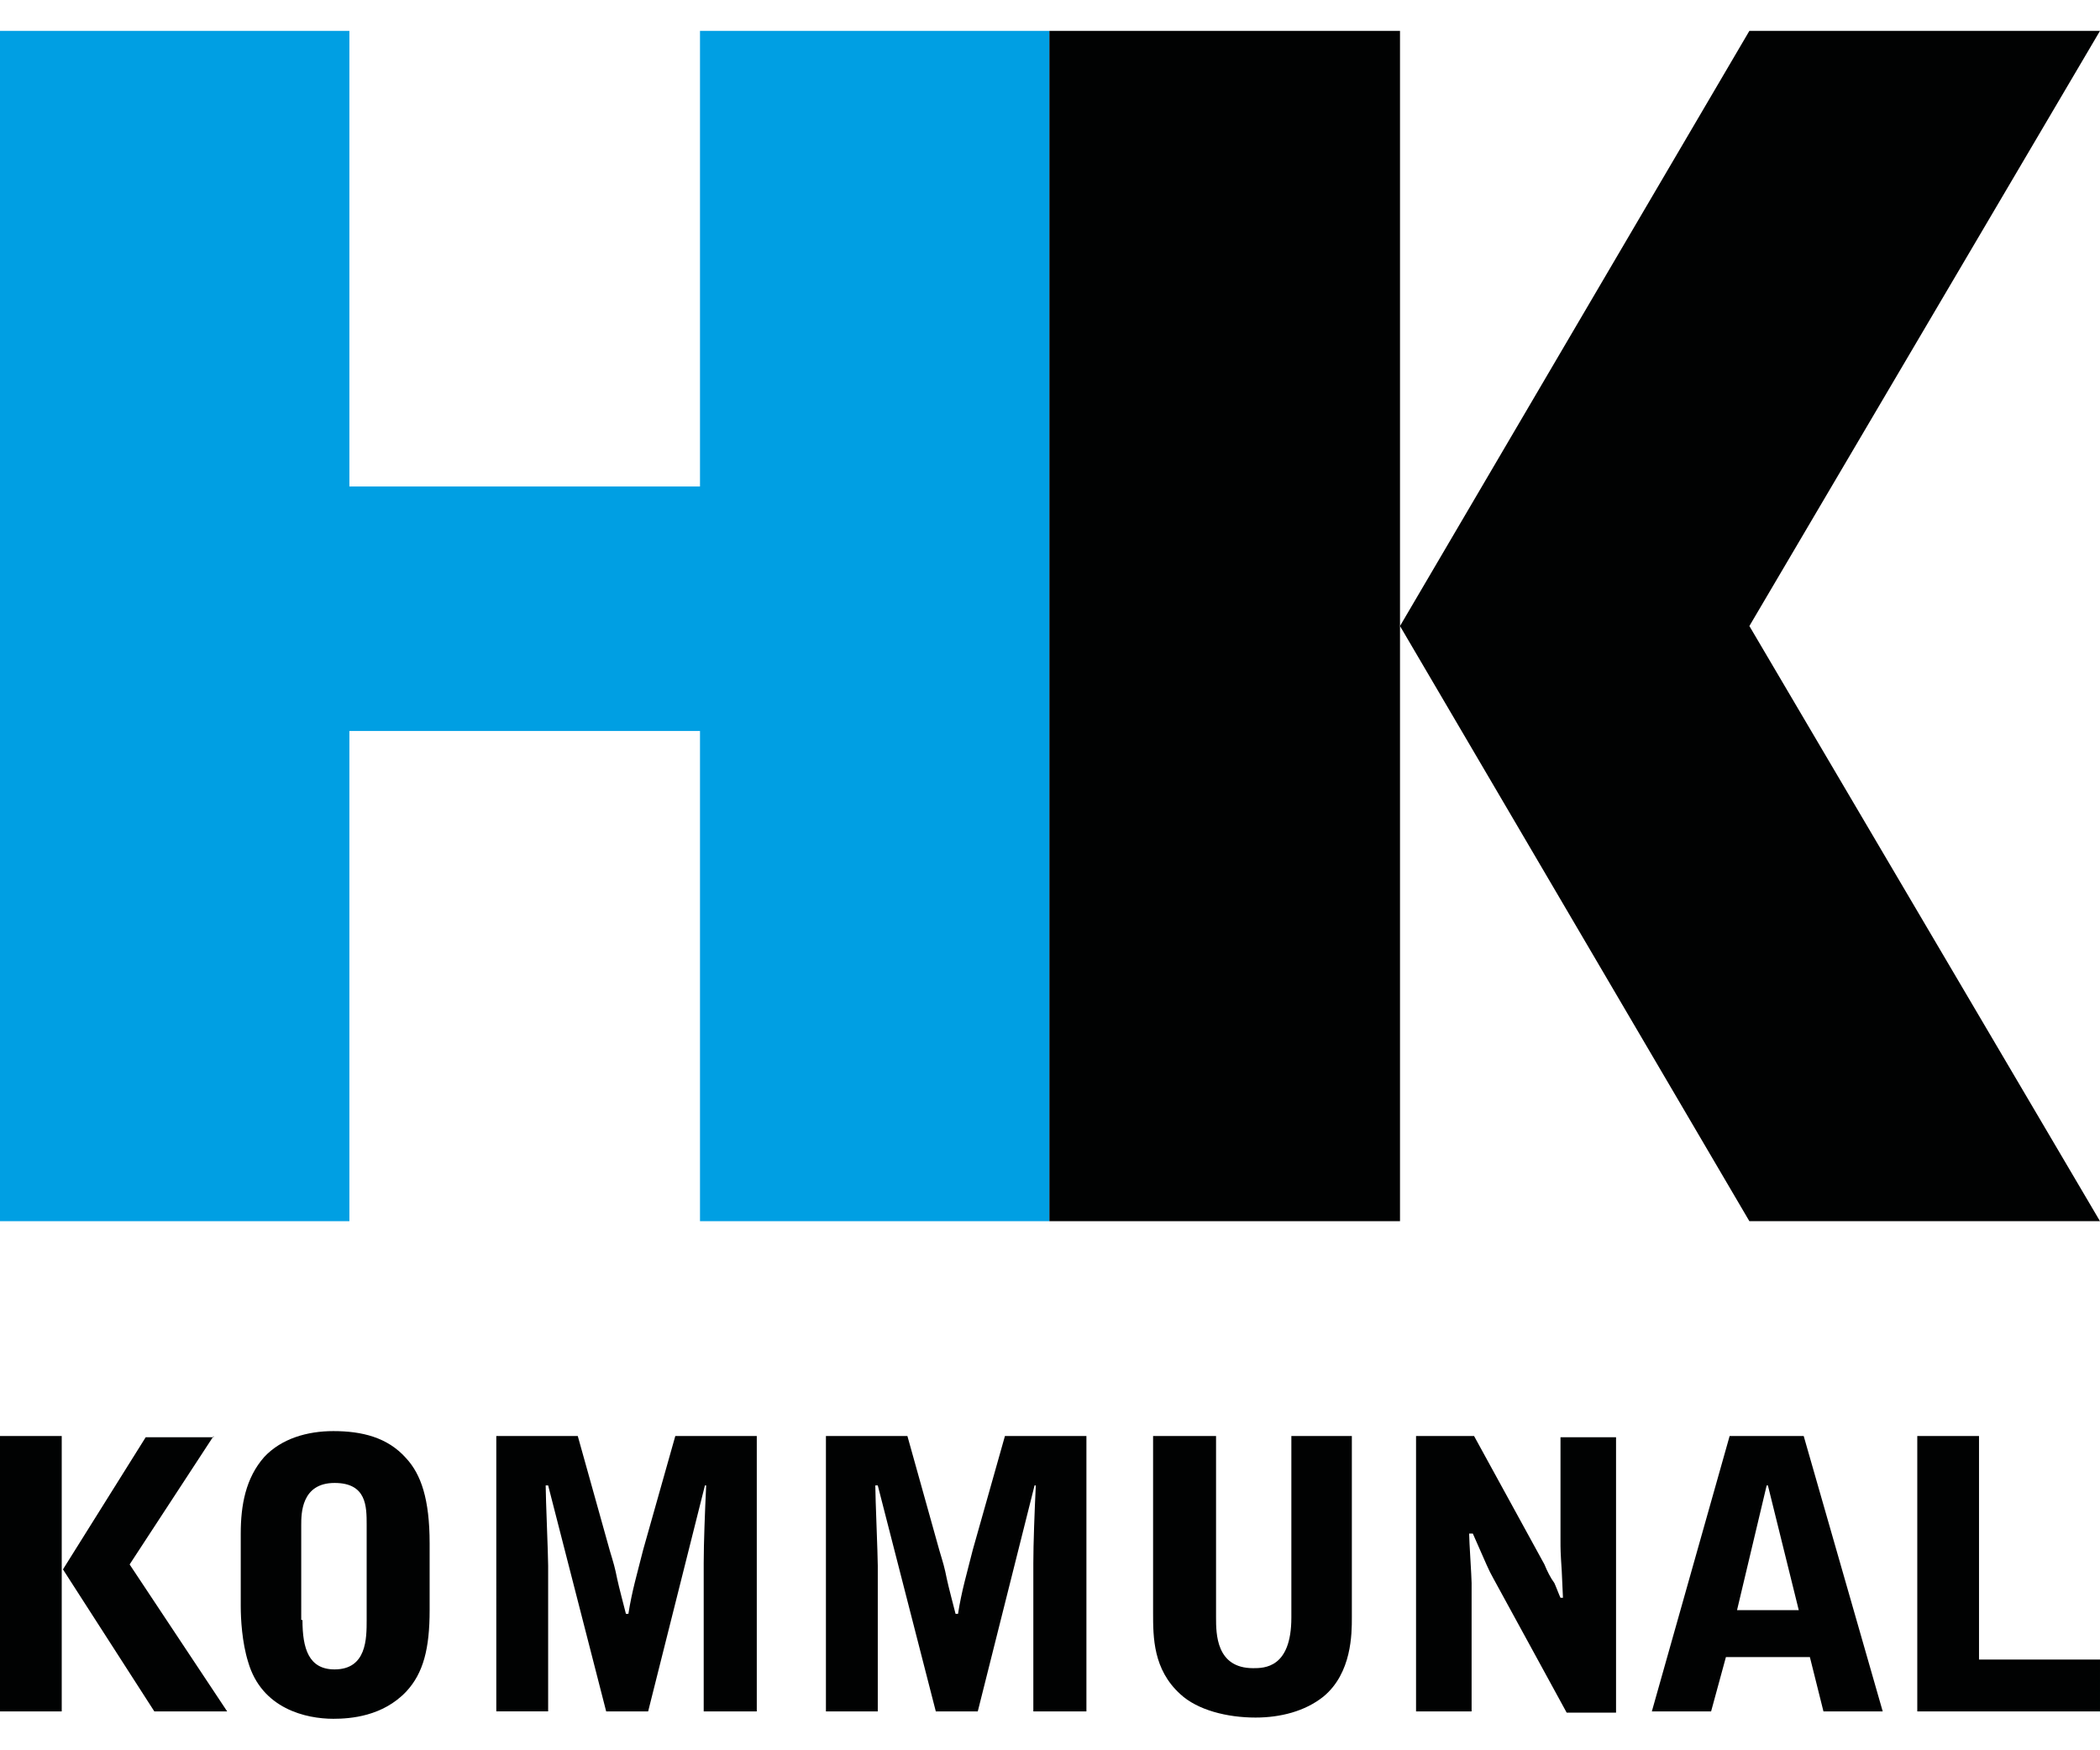
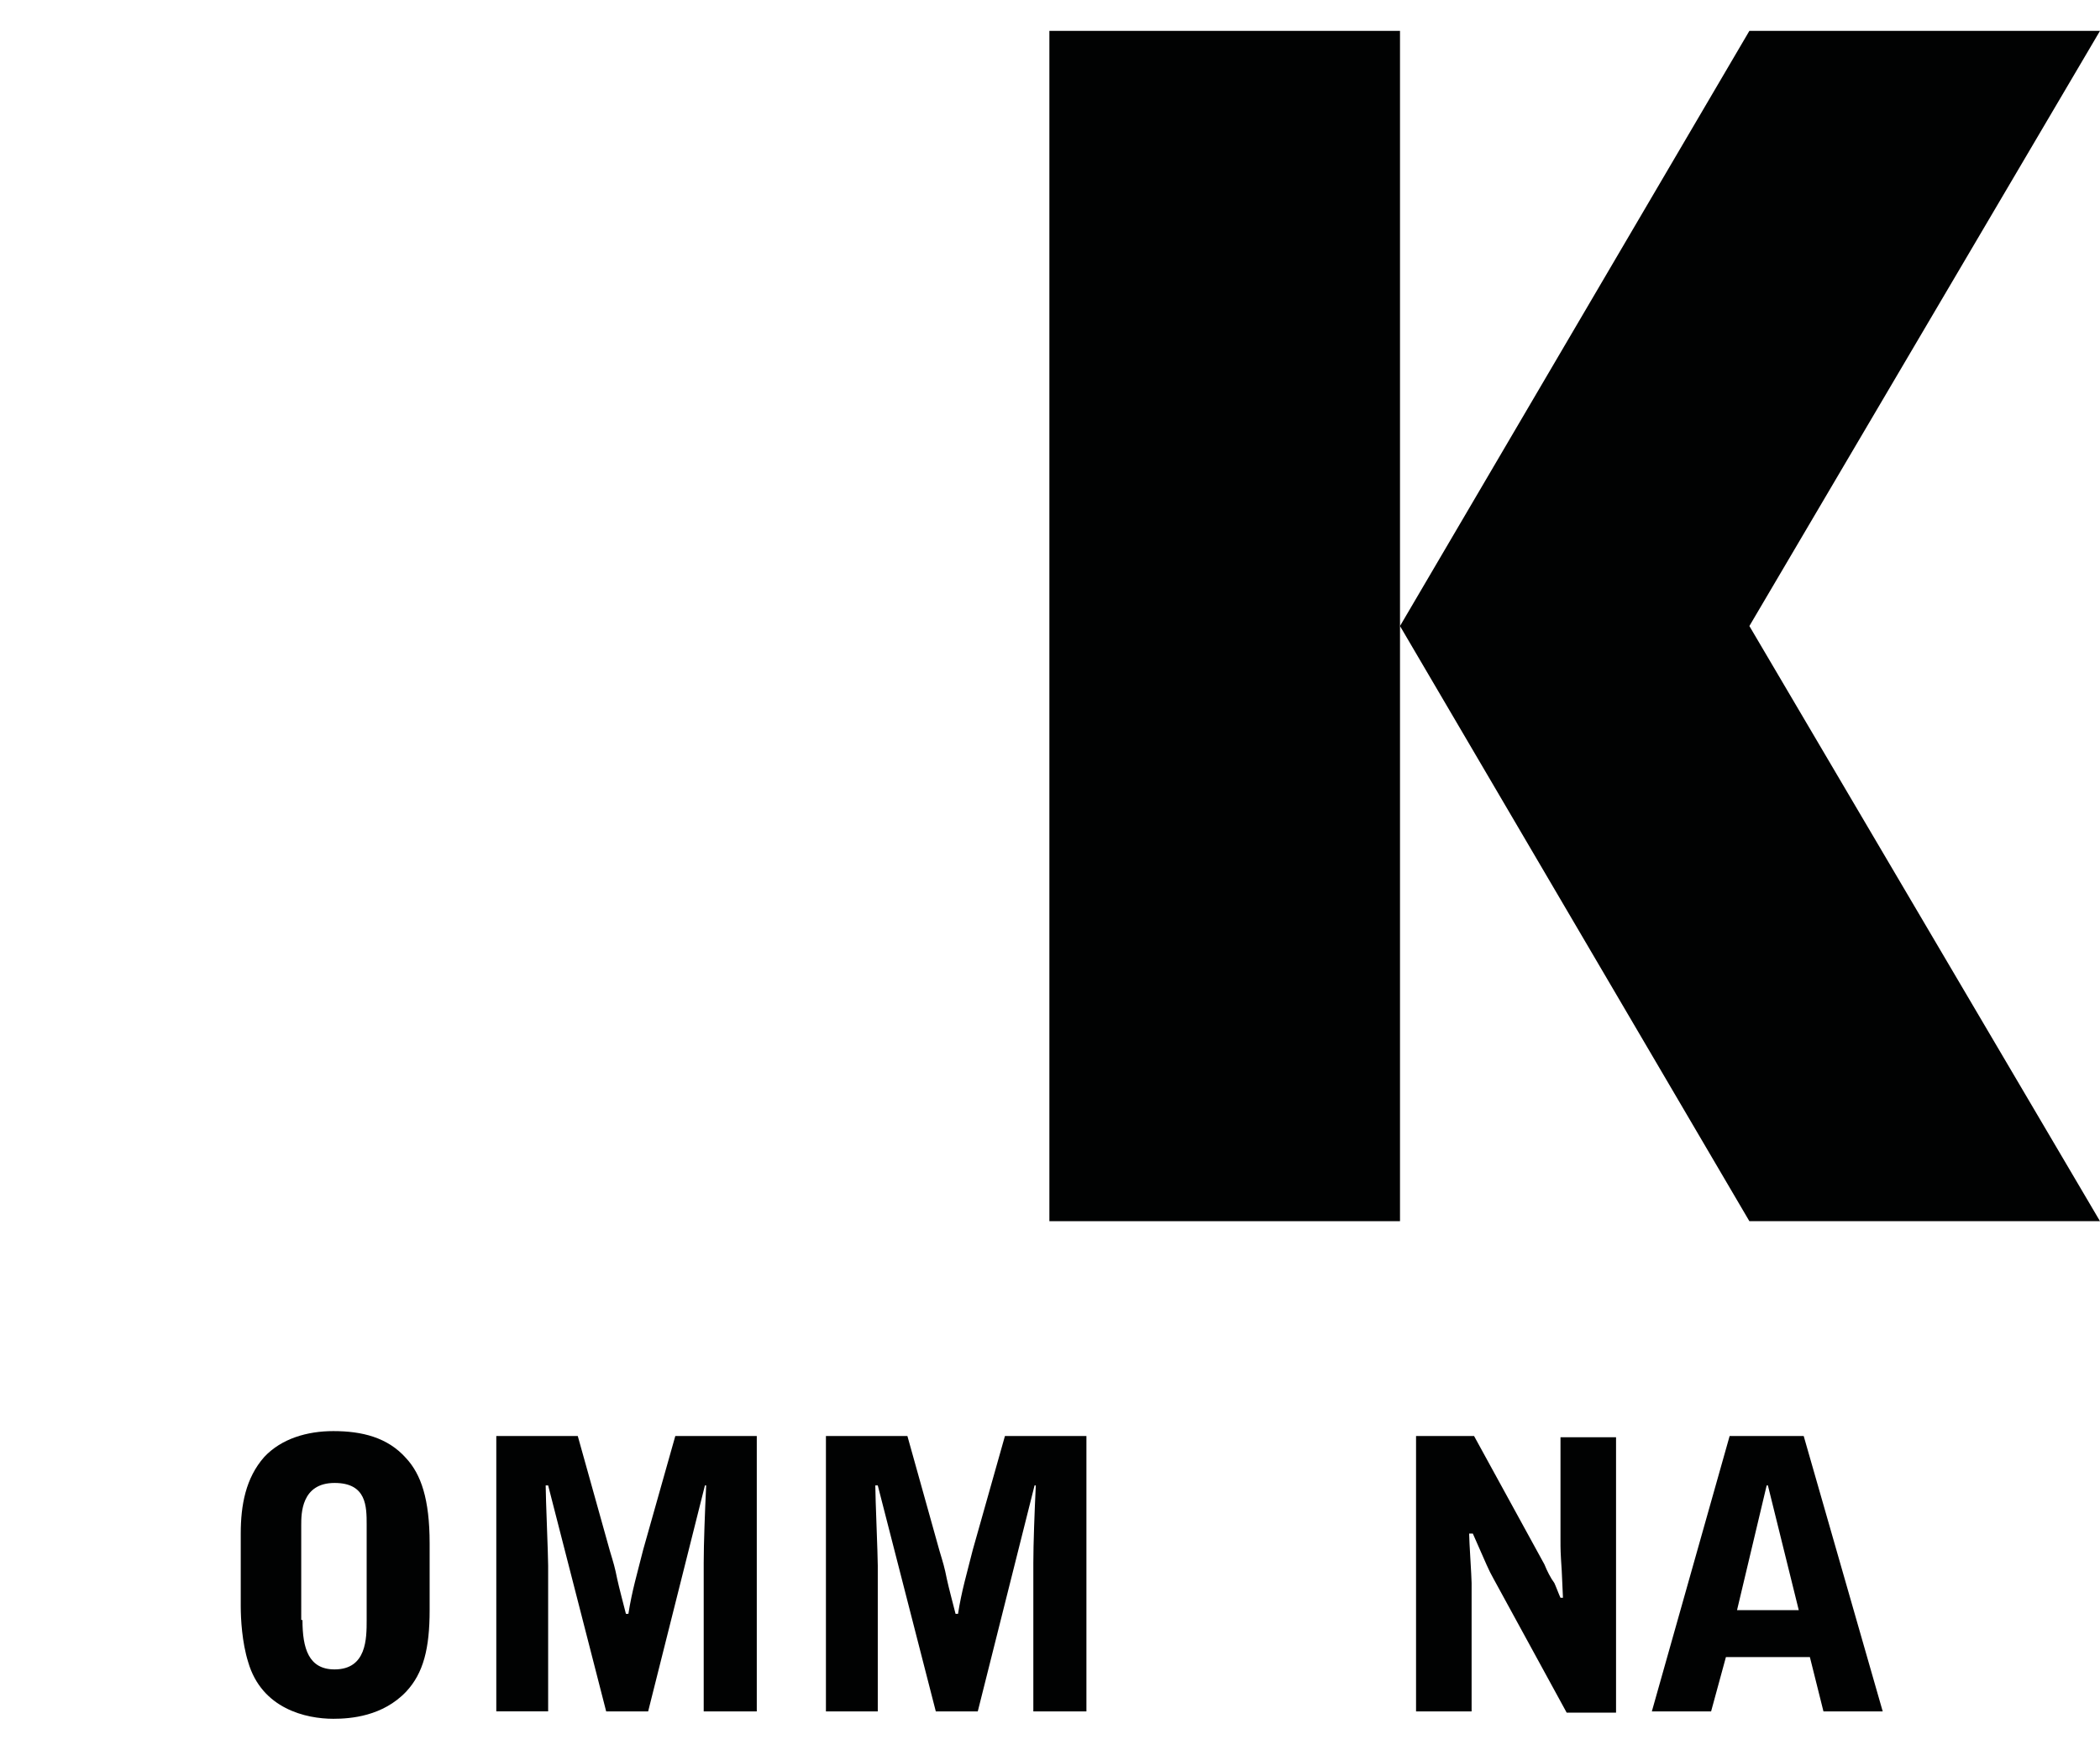
<svg xmlns="http://www.w3.org/2000/svg" version="1.1" x="0px" y="0px" viewBox="0 0 170.1 141.7" enable-background="new 0 0 170.1 141.7" xml:space="preserve">
  <g id="Lag_1">
</g>
  <g id="Layer_5">
</g>
  <g id="Layer_1">
    <g>
      <g>
-         <path fill="#010202" d="M0,116.3h5v22.3H0V116.3z M17.3,116.3l-6.8,10.4l7.9,11.9h-5.9l-7.4-11.5l6.7-10.7H17.3z" />
        <path fill="#010202" d="M19.5,124.2c0-2.3,0.4-4.5,1.9-6.2c1.4-1.5,3.5-2.1,5.6-2.1c2.3,0,4.4,0.5,5.9,2.2     c1.2,1.3,1.9,3.3,1.9,6.9v5.4c0,3.1-0.5,5.1-1.9,6.6c-1.9,2-4.5,2.2-5.9,2.2c-2.2,0-5.8-0.8-6.9-4.6c-0.5-1.6-0.6-3.5-0.6-4.5     V124.2z M24.5,131.2c0,2.3,0.5,4,2.6,4c2.6,0,2.6-2.5,2.6-4v-7.7c0-1.5,0-3.4-2.6-3.4c-2.7,0-2.7,2.5-2.7,3.4V131.2z" />
        <path fill="#010202" d="M40.2,116.3h6.6l2.6,9.3c0.3,1,0.4,1.3,0.6,2.3c0.1,0.5,0.6,2.4,0.7,2.8h0.2c0.3-1.9,0.7-3.2,1.2-5.2     l2.6-9.2h6.6v22.3H57v-12c0-1.6,0.1-4.2,0.2-6.3h-0.1l-4.6,18.3h-3.4l-4.7-18.3h-0.2c0,1,0.2,5.6,0.2,6.5v11.8h-4.2V116.3z" />
        <path fill="#010202" d="M66.9,116.3h6.6l2.6,9.3c0.3,1,0.4,1.3,0.6,2.3c0.1,0.5,0.6,2.4,0.7,2.8h0.2c0.3-1.9,0.7-3.2,1.2-5.2     l2.6-9.2H88v22.3h-4.3v-12c0-1.6,0.1-4.2,0.2-6.3h-0.1l-4.6,18.3h-3.4l-4.7-18.3h-0.2c0,1,0.2,5.6,0.2,6.5v11.8h-4.2V116.3z" />
-         <path fill="#010202" d="M93.4,116.3h5.1V131c0,1.3,0,4.1,3,4.1c0.9,0,3.1,0,3.1-4.1v-14.7h4.9v14.7c0,1.3,0,4.5-2.3,6.4     c-1.5,1.2-3.5,1.7-5.5,1.7c-2.3,0-4.7-0.6-6.1-1.9c-2.2-2-2.2-4.6-2.2-6.6V116.3z" />
        <path fill="#010202" d="M114.7,116.3h4.7l5.7,10.4c0.2,0.5,0.5,1.1,0.8,1.5c0.1,0.2,0.4,1,0.5,1.2h0.2l-0.1-2.2     c-0.1-1.5-0.1-1.7-0.1-2.5v-8.3h4.5v22.3h-4l-5.9-10.8c-0.5-0.9-0.5-1-1.7-3.7H119c0,0.6,0.2,3.5,0.2,4v10.4h-4.5V116.3z" />
        <path fill="#010202" d="M146.1,116.3l6.4,22.3h-4.8l-1.1-4.4h-6.8l-1.2,4.4h-4.8l6.3-22.3H146.1z M143.2,120.3h-0.1l-2.4,10.1h5     L143.2,120.3z" />
-         <path fill="#010202" d="M155.3,116.3h5v18.1h9.8v4.2h-14.8V116.3z" />
      </g>
-       <polygon fill="#009FE3" points="56.7,2.5 56.7,39.4 28.3,39.4 28.3,2.5 0,2.5 0,98.9 28.3,98.9 28.3,59.2 56.7,59.2 56.7,98.9     85,98.9 85,2.5   " />
      <polygon fill="#010202" points="85,98.9 113.4,98.9 113.4,2.5 85,2.5   " />
      <polygon fill="#010202" points="141.7,2.5 113.4,50.7 141.7,98.9 170.1,98.9 141.7,50.7 170.1,2.5   " />
    </g>
  </g>
</svg>